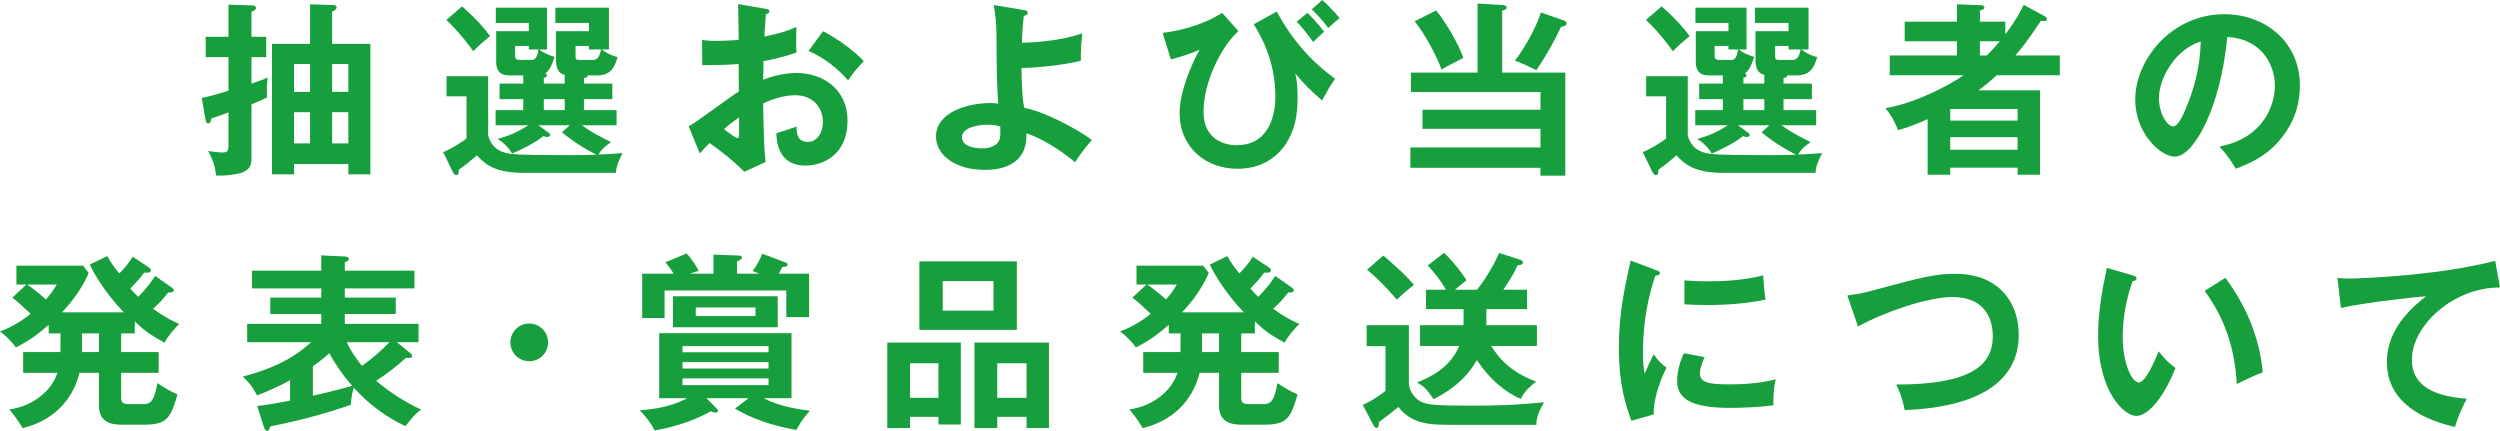
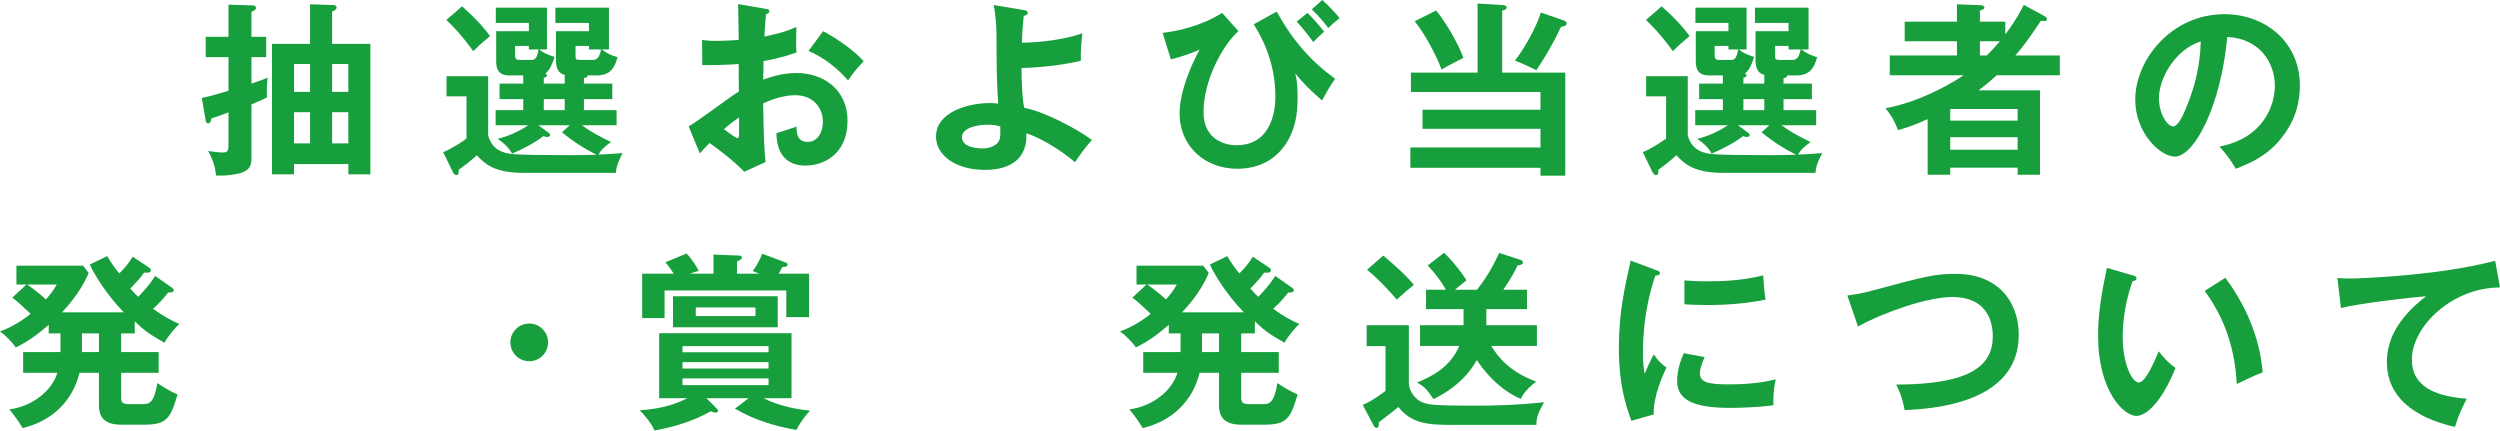
<svg xmlns="http://www.w3.org/2000/svg" id="_レイヤー_2" viewBox="0 0 267.84 46.17">
  <defs>
    <style>.cls-1{fill:#169f3c;stroke-width:0px;}</style>
  </defs>
  <g id="L">
    <path class="cls-1" d="M28.52,3.94v2.18h-1.58v2.84c.74-.24,1.24-.44,1.74-.64-.06.46-.12,1.06-.08,2.12-.44.22-.56.28-1.66.74v5.66c0,.62,0,1.38-1.24,1.72-.18.04-1.3.32-2.56.24-.08-1.22-.62-2.22-.84-2.62.34.06,1.24.16,1.54.16.64,0,.64-.24.64-1.04v-3.26c-.82.32-1.28.46-1.82.64-.06.28-.12.54-.38.54-.12,0-.22-.12-.26-.4l-.4-2.32c1.08-.24,1.7-.42,2.86-.78v-3.6h-2.44v-2.18h2.44V.5l2.6.08c.24,0,.34.1.34.26,0,.24-.32.36-.48.42v2.68h1.58ZM31.5,17.58v1.1h-2.36V4.7h4.08V.46l2.48.08c.16,0,.36.06.36.26,0,.26-.34.38-.48.44v3.46h4.1v13.98h-2.36v-1.1h-5.82ZM33.22,9.84v-2.98h-1.72v2.98h1.72ZM33.22,15.36v-3.34h-1.72v3.34h1.72ZM37.32,9.84v-2.98h-1.74v2.98h1.74ZM37.32,15.36v-3.34h-1.74v3.34h1.74Z" />
    <path class="cls-1" d="M58.26,8.96h2.24v-.94c-.32-.08-.54-.22-.7-.48-.14-.24-.24-.58-.24-1v-3.2h3.54v-.88h-3.6V.82h5.74v4.48h-.78c.74.54,1.2.68,1.7.82-.32,1.18-.78,1.96-2.24,1.96h-.96c0,.22-.24.26-.4.28v.6h3.04v1.66h-3.04v1.18h3.5v1.62h-3.72c1.04.76,1.92,1.2,3.12,1.8-.82.58-1.08.88-1.34,1.34,1.16-.04,1.78-.1,2.58-.16-.56,1.1-.66,1.48-.72,2.12h-9.88c-3.22,0-4.16-1-5.02-1.88-.76.7-1.7,1.38-1.94,1.56.02.26.02.56-.26.56-.16,0-.32-.22-.38-.36l-1.02-2.1c.74-.28,2.06-1.1,2.5-1.46v-4.52h-2.14v-2.16h4.46v6.28c0,.12.26,1.34,1.46,1.8.74.28.96.38,7.56.38,1.42,0,2.16-.04,2.58-.04-1.54-.8-2.36-1.34-3.7-2.4l.84-.76h-3.36l1.06.78c.06.04.2.14.2.26,0,.14-.18.22-.3.22s-.24-.04-.42-.1c-.94.76-2.44,1.48-3.36,1.88-.3-.62-1.04-1.28-1.56-1.58,1.2-.3,2.26-.78,3.3-1.46h-3.5v-1.62h2.96v-1.18h-2.54v-1.66h2.54v-.88h-1.4c-.48,0-1.5,0-1.5-1.46v-3.28h3.5v-.88h-3.54V.82h5.48v4.48h-.82c.4.34.74.5,1.64.8-.3.86-.48,1.36-1,1.78.1.04.18.1.18.2,0,.16-.24.24-.34.26v.62ZM49.5.68c1.6,1.42,2.38,2.34,3,3.18-1.1.94-1.22,1.04-1.8,1.62-.3-.42-1.42-1.98-2.88-3.34l1.68-1.46ZM56.94,6.42c.36,0,.6-.16.76-1.12h-1.04v-.38h-1.48v1c0,.5.24.5.58.5h1.18ZM60.5,10.62h-2.24v1.18h2.24v-1.18ZM63.54,6.42c.62,0,.76-.7.86-1.12h-1.3v-.38h-1.44v1.02c0,.4,0,.48.54.48h1.34Z" />
    <path class="cls-1" d="M82,.94c.26.04.42.06.42.28,0,.2-.22.26-.36.3-.12,1.38-.14,2-.16,2.4,1.94-.4,2.68-.7,3.42-1.04-.04,1.96-.04,2.18.02,2.74-1.68.6-3.16.86-3.54.92,0,.32-.02,1.7-.04,2,1.76-.68,3.08-.72,3.58-.72,2.72,0,5.46,1.64,5.46,5.14s-2.5,4.78-4.5,4.78c-3.02,0-3.1-2.74-3.12-3.46.38-.12,1.68-.54,2.16-.72,0,.54-.02,1.64,1.2,1.64,1,0,1.62-.96,1.62-2.14,0-1.5-1.02-2.86-2.98-2.86-1.52,0-2.98.68-3.42.88.08,4.16.1,4.62.26,6.28l-2.28,1.04c-1.3-1.3-2.28-2.04-3.72-3.08-.42.42-.64.66-1.04,1.12l-1.2-2.9c.92-.5,4.56-3.26,5.38-3.74-.02-.98-.02-1.96-.02-2.94-1.26.1-2.82.12-3.9.12l-.02-2.7c.42.06.74.1,1.54.1.88,0,2.08-.08,2.38-.1,0-.92-.04-2.84-.06-3.84l2.92.5ZM77.56,13.84c.18.14,1.26.96,1.46.96.14,0,.16-.24.16-.44v-1.78c-.58.4-1.04.74-1.62,1.26ZM88.18,3.34c1.46.76,3.3,2.04,4.36,3.22-.8.84-1.1,1.2-1.68,2.06-1.04-1.2-2.46-2.4-4.24-3.16l1.56-2.12Z" />
-     <path class="cls-1" d="M109.7,1.08c.24.04.4.08.4.28,0,.24-.2.28-.42.34-.06.52-.14,1.36-.2,2.88,3.58-.08,5.66-.74,6.48-1-.1.68-.2,2.22-.16,2.92-1.78.48-4.92.78-6.36.78,0,1.28.08,3.48.3,4.28,1.92.3,5.68,2.24,7.24,3.44-.8.92-1.22,1.48-1.8,2.38-1.8-1.5-3.86-2.68-5.22-3.1.14,2.72-1.72,3.92-4.42,3.92-3.2,0-5.26-1.58-5.26-3.58,0-2.58,3.36-3.58,5.8-3.58.32,0,.54.02.86.06-.16-2.82-.16-3.08-.18-7.36,0-.54-.04-1.9-.3-3.2l3.24.54ZM105.76,13.36c-.8,0-2.7.24-2.7,1.34,0,1.2,2,1.2,2.16,1.2.46,0,1.38-.08,1.8-.8.18-.32.16-.66.14-1.56-.32-.08-.74-.18-1.4-.18Z" />
+     <path class="cls-1" d="M109.7,1.08c.24.04.4.08.4.28,0,.24-.2.28-.42.34-.06.52-.14,1.36-.2,2.88,3.58-.08,5.66-.74,6.48-1-.1.68-.2,2.22-.16,2.92-1.78.48-4.92.78-6.36.78,0,1.28.08,3.48.3,4.28,1.92.3,5.68,2.24,7.24,3.44-.8.92-1.22,1.48-1.8,2.38-1.8-1.5-3.86-2.68-5.22-3.1.14,2.72-1.72,3.92-4.42,3.92-3.2,0-5.26-1.58-5.26-3.58,0-2.58,3.36-3.58,5.8-3.58.32,0,.54.02.86.06-.16-2.82-.16-3.08-.18-7.36,0-.54-.04-1.9-.3-3.2ZM105.76,13.36c-.8,0-2.7.24-2.7,1.34,0,1.2,2,1.2,2.16,1.2.46,0,1.38-.08,1.8-.8.18-.32.16-.66.14-1.56-.32-.08-.74-.18-1.4-.18Z" />
    <path class="cls-1" d="M132.68,3.34c-1.76,1.54-3.74,5.38-3.74,8.64s2.7,3.58,3.5,3.58c3.88,0,4.2-3.88,4.2-5.2,0-3.98-1.66-6.68-2.32-7.76l2.46-1.36c1.76,3.18,3.68,5.32,6.26,7.2-.52.72-.88,1.38-1.4,2.32-1.08-.92-1.98-1.8-2.88-2.9.1.36.26.98.26,2.36,0,1.62-.1,3.1-.96,4.7-.64,1.18-2.18,3.16-5.5,3.16s-6.18-2.24-6.18-5.98c0-2.26,1.26-5.2,2.14-6.78-1.04.48-2.48.9-3.08,1.04l-.88-2.84c1.5-.16,4.18-.74,6.38-2.14l1.74,1.96ZM140.08,1.38c.42.4,1.36,1.44,1.78,2.02-.48.42-.54.48-1.16,1.1-.1-.14-1.08-1.48-1.78-2.18l1.16-.94ZM141.66,0c.5.44,1.18,1.12,1.86,1.94-.54.44-.58.46-1.22,1.06-.58-.78-1-1.26-1.76-2l1.12-1Z" />
    <path class="cls-1" d="M167.7,7.78v11.04h-2.66v-.84h-13.94v-2.18h13.94v-2h-12.64v-2.04h12.64v-1.9h-13.88v-2.08h7.14V.38l2.66.16c.32.02.46.12.46.26,0,.18-.22.28-.48.34v6.64h6.76ZM153.86,1.12c1.04,1.26,2.38,3.56,2.92,5.08-.26.14-1.36.7-1.58.82-.34.18-.54.3-.76.44-.5-1.44-1.82-3.9-2.88-5.18l2.3-1.16ZM167.62,2.22c.12.04.22.16.22.3,0,.08-.04.2-.22.26-.06.02-.24.06-.38.1-.74,1.6-1.64,3.14-2.64,4.64-.74-.36-1.68-.82-2.3-1.02.94-1.2,2.28-3.5,2.78-5.16l2.54.88Z" />
    <path class="cls-1" d="M186.78,8.96h2.24v-.94c-.32-.08-.54-.22-.7-.48-.14-.24-.24-.58-.24-1v-3.2h3.54v-.88h-3.6V.82h5.74v4.48h-.78c.74.54,1.2.68,1.7.82-.32,1.18-.78,1.96-2.24,1.96h-.96c0,.22-.24.26-.4.28v.6h3.04v1.66h-3.04v1.18h3.5v1.62h-3.72c1.04.76,1.92,1.2,3.12,1.8-.82.58-1.08.88-1.34,1.34,1.16-.04,1.78-.1,2.58-.16-.56,1.1-.66,1.48-.72,2.12h-9.88c-3.22,0-4.16-1-5.02-1.88-.76.7-1.7,1.38-1.94,1.56.02.26.02.56-.26.56-.16,0-.32-.22-.38-.36l-1.02-2.1c.74-.28,2.06-1.1,2.5-1.46v-4.52h-2.14v-2.16h4.46v6.28c0,.12.26,1.34,1.46,1.8.74.28.96.38,7.56.38,1.42,0,2.16-.04,2.58-.04-1.54-.8-2.36-1.34-3.7-2.4l.84-.76h-3.36l1.06.78c.06.04.2.14.2.26,0,.14-.18.22-.3.22s-.24-.04-.42-.1c-.94.76-2.44,1.48-3.36,1.88-.3-.62-1.04-1.28-1.56-1.58,1.2-.3,2.26-.78,3.3-1.46h-3.5v-1.62h2.96v-1.18h-2.54v-1.66h2.54v-.88h-1.4c-.48,0-1.5,0-1.5-1.46v-3.28h3.5v-.88h-3.54V.82h5.48v4.48h-.82c.4.34.74.5,1.64.8-.3.86-.48,1.36-1,1.78.1.04.18.1.18.2,0,.16-.24.24-.34.26v.62ZM178.02.68c1.6,1.42,2.38,2.34,3,3.18-1.1.94-1.22,1.04-1.8,1.62-.3-.42-1.42-1.98-2.88-3.34l1.68-1.46ZM185.46,6.42c.36,0,.6-.16.76-1.12h-1.04v-.38h-1.48v1c0,.5.24.5.58.5h1.18ZM189.02,10.62h-2.24v1.18h2.24v-1.18ZM192.06,6.42c.62,0,.76-.7.86-1.12h-1.3v-.38h-1.44v1.02c0,.4,0,.48.54.48h1.34Z" />
    <path class="cls-1" d="M219.06,1.74c.12.06.24.16.24.3,0,.1-.06.22-.28.22-.08,0-.12-.02-.36-.04-1.46,2.2-2.22,3.12-2.74,3.72h4.76v2.12h-6.76c-.9.82-1.26,1.1-1.96,1.62h6.6v9.04h-2.4v-.76h-7.22v.76h-2.42v-5.96c-1.52.7-2.46.98-3.18,1.18-.38-1.04-.82-1.72-1.34-2.34,3.32-.62,6.54-2.3,8.38-3.54h-7.92v-2.12h7.2v-1.52h-5.6v-2.1h5.6V.46l2.6.1c.14,0,.34.08.34.26,0,.14-.08.18-.48.32v1.18h2.72v1.36c1.22-1.62,1.74-2.66,1.98-3.16l2.24,1.22ZM216.16,12.92v-1.24h-7.22v1.24h7.22ZM216.16,16.04v-1.34h-7.22v1.34h7.22ZM212.86,5.94c.36-.36.82-.84,1.4-1.52h-2.14v1.52h.74Z" />
    <path class="cls-1" d="M237.78,15.7c4.72-.9,5.94-4.42,5.94-6.52,0-2.32-1.5-5.04-5.1-5.22-.68,7.46-3.56,12.82-5.62,12.82-1.54,0-4.24-2.52-4.24-6.1,0-4.26,3.86-9.16,9.56-9.16,4.26,0,8.08,2.88,8.08,7.66,0,2.98-1.34,4.92-2.36,6.06-1.36,1.54-3.02,2.26-4.5,2.84-.6-1-.98-1.52-1.76-2.38ZM231.3,10.5c0,1.7.9,3.04,1.52,3.04.58,0,1.14-1.36,1.46-2.16,1.42-3.42,1.46-6.02,1.5-6.94-2.72.84-4.48,3.94-4.48,6.06Z" />
    <path class="cls-1" d="M14.44,35.72h-1.46v2h4.02v2.22h-4.02v2.46c0,.72.02.9,1.04.9h1.22c.78,0,1.26-.12,1.62-2.26.86.58,1.32.84,2.16,1.22-.76,2.6-1.16,3.24-3.64,3.24h-2.4c-2.38,0-2.38-1.48-2.38-2.22v-3.34h-2.08c-.76,3.1-3.02,5.2-6.1,5.92-.44-.74-.88-1.36-1.42-2,2.72-.36,4.66-2.22,5.14-3.92h-3.66v-2.22h3.98c.02-.14.02-.22.02-.38v-1.62h-1.26v-.92c-1.24,1.08-2.2,1.76-3.52,2.42-.44-.6-1.08-1.28-1.7-1.7.92-.36,2.02-.88,3.28-1.9-1.14-1.08-1.42-1.32-1.96-1.74l1.52-1.4h-1.08v-2.02h7.14l.6.78c-.84,2.08-2.5,3.84-2.86,4.22h6.62c-1.86-1.92-3.2-4.12-3.64-5.12l1.86-.9c.5.84.78,1.2,1.3,1.86.66-.68.98-1.06,1.44-1.8l1.74,1.16c.08.06.2.14.2.3,0,.32-.48.26-.72.24-.5.7-.64.82-1.48,1.72.38.44.66.7.86.88,1.02-1.06,1.5-1.76,1.8-2.24l1.8,1.26c.08.06.2.16.2.28,0,.22-.28.24-.6.24-.76.92-.76.94-1.62,1.74,1.44,1.04,2.34,1.42,2.8,1.62-.46.46-1.22,1.32-1.58,2.02-1.54-.88-2.1-1.24-3.18-2.3v1.3ZM2.9,30.48c.16.1,1.16.8,2.02,1.6.66-.74.94-1.22,1.16-1.6h-3.18ZM8.78,35.72v2h1.82v-2h-1.82Z" />
-     <path class="cls-1" d="M43.94,37.82c.14.12.22.2.22.34s-.18.24-.68.18c-.98.92-2.06,1.72-3.18,2.46,1.58,1.32,3.16,2.32,4.82,3.08-.76.54-1.2,1.18-1.68,1.78-2.12-1-3.98-2.38-5.54-4.14-.08.28-.32,1.16-.3,1.84-3.3,1.18-6.7,1.94-8.64,2.32-.06.2-.12.48-.34.48-.16,0-.28-.2-.34-.38l-.72-2.28c1.2-.14,2.32-.34,3.52-.58v-2.18c-.3.16-1.74.94-3.54,1.62-.5-.92-.74-1.26-1.52-2.02,4.4-1.14,6.2-2.7,7.32-3.68h-6.86v-1.96h7.94v-1.06h-5.46v-1.76h5.46v-.98h-7.42v-1.9h7.42v-1.64l2.52.12c.22.02.44.08.44.24,0,.14-.08.18-.14.22-.1.06-.18.1-.3.16v.9h7.46v1.9h-7.46v.98h5.46v1.76h-5.46v1.06h7.9v1.96h-2.32l1.42,1.16ZM33.52,42.4c1.34-.3,2.32-.54,4.22-1.06-1.24-1.42-1.9-2.48-2.46-3.5-.18.18-.82.74-1.76,1.4v3.16ZM37.16,36.66c.3.74.94,1.7,1.62,2.54.92-.64,2.2-1.74,2.94-2.54h-4.56Z" />
    <path class="cls-1" d="M58.72,36.68c0,1.12-.9,2.02-2.02,2.02s-2.02-.9-2.02-2.02.92-2.02,2.02-2.02,2.02.9,2.02,2.02Z" />
    <path class="cls-1" d="M80.2,42.66h-4.52l1.14,1.14s.1.12.1.2c0,.18-.12.2-.26.2-.2,0-.38-.08-.5-.14-2.32,1.3-4.6,1.8-6.04,2.06-.36-.8-1-1.56-1.58-2.16,1.98-.16,3.46-.46,5.1-1.3h-3.02v-6.96h14.18v6.96h-3c1.88.96,3.94,1.22,4.98,1.34-.46.5-.88.98-1.46,2.06-2.3-.4-4.56-1.08-6.58-2.28l1.46-1.12ZM76.44,29.32v-2.04l2.8.1c.1,0,.24.06.24.2,0,.18-.16.26-.52.44v1.3h2.4c-.28-.12-.54-.2-.72-.28.48-.66.76-1.18,1.02-1.86l2.5.94c.12.04.22.1.22.24,0,.24-.4.24-.56.24-.06.12-.34.62-.38.72h3.24v4.66h-2.44v-2.86h-13.04v2.96h-2.4v-4.76h3.38c-.48-.76-.74-1.04-.9-1.22l2.28-.94c.64.68,1.08,1.44,1.3,1.86-.48.14-.68.2-.92.3h2.5ZM83.32,31.74v3.32h-11.22v-3.32h11.22ZM82.34,37.74v-.66h-9.22v.66h9.22ZM73.12,38.8v.68h9.22v-.68h-9.22ZM73.12,40.54v.72h9.22v-.72h-9.22ZM74.54,32.94v.92h6.4v-.92h-6.4Z" />
-     <path class="cls-1" d="M97.5,44.66v1.2h-2.44v-9.16h7.88v8.78h-2.4v-.82h-3.04ZM100.54,42.62v-3.7h-3.04v3.7h3.04ZM108.94,28v7.34h-10.44v-7.34h10.44ZM101,30.12v3.16h5.44v-3.16h-5.44ZM106.84,44.66v1.2h-2.44v-9.16h7.98v9.16h-2.4v-1.2h-3.14ZM109.98,42.62v-3.7h-3.14v3.7h3.14Z" />
    <path class="cls-1" d="M134.44,35.72h-1.46v2h4.02v2.22h-4.02v2.46c0,.72.02.9,1.04.9h1.22c.78,0,1.26-.12,1.62-2.26.86.58,1.32.84,2.16,1.22-.76,2.6-1.16,3.24-3.64,3.24h-2.4c-2.38,0-2.38-1.48-2.38-2.22v-3.34h-2.08c-.76,3.1-3.02,5.2-6.1,5.92-.44-.74-.88-1.36-1.42-2,2.72-.36,4.66-2.22,5.14-3.92h-3.66v-2.22h3.98c.02-.14.02-.22.02-.38v-1.62h-1.26v-.92c-1.24,1.08-2.2,1.76-3.52,2.42-.44-.6-1.08-1.28-1.7-1.7.92-.36,2.02-.88,3.28-1.9-1.14-1.08-1.42-1.32-1.96-1.74l1.52-1.4h-1.08v-2.02h7.14l.6.78c-.84,2.08-2.5,3.84-2.86,4.22h6.62c-1.86-1.92-3.2-4.12-3.64-5.12l1.86-.9c.5.84.78,1.2,1.3,1.86.66-.68.98-1.06,1.44-1.8l1.74,1.16c.08.06.2.14.2.3,0,.32-.48.26-.72.24-.5.7-.64.82-1.48,1.72.38.44.66.7.86.88,1.02-1.06,1.5-1.76,1.8-2.24l1.8,1.26c.08.06.2.16.2.28,0,.22-.28.24-.6.24-.76.92-.76.94-1.62,1.74,1.44,1.04,2.34,1.42,2.8,1.62-.46.46-1.22,1.32-1.58,2.02-1.54-.88-2.1-1.24-3.18-2.3v1.3ZM122.9,30.48c.16.1,1.16.8,2.02,1.6.66-.74.94-1.22,1.16-1.6h-3.18ZM128.78,35.72v2h1.82v-2h-1.82Z" />
    <path class="cls-1" d="M150.94,34.84v6.24c0,.7.6,1.72,1.5,2.04.58.22,1.14.34,5.12.34,3.04,0,4.84-.06,7.86-.36-.66,1.18-.8,1.62-.82,2.42h-9.02c-2.56,0-4.36-.12-5.76-1.92-.18.16-1.24,1-2.1,1.64.02.28.02.6-.26.6-.12,0-.24-.14-.28-.22l-1.18-2.24c.42-.18,1.12-.5,2.44-1.5v-4.8h-2.02v-2.24h4.52ZM148.2,27.38c.3.26,2.28,1.9,3.28,3.14-.7.56-.82.66-1.84,1.58-.22-.28-1.7-2-3.18-3.2l1.74-1.52ZM152.14,37.06v-2.22h4.64c.02-.1.02-.18.02-.22v-1.5h-4.02v-2.08h2.14c-.6-1-1.02-1.58-1.96-2.6l1.76-1.36c.82.8,1.74,1.92,2.4,2.94-.2.16-1.08.86-1.24,1.02h2.36c.96-1.2,1.74-2.54,2.38-3.94l2.22.72c.14.04.32.12.32.3,0,.24-.3.28-.58.32-.24.52-.5,1.08-1.52,2.6h2.54v2.08h-4.36v1.38c0,.12.02.24,0,.34h5.42v2.22h-4.9c.7,1.12,1.9,2.76,4.82,3.82-.36.28-1.3,1.02-1.64,1.86-1.54-.64-3.28-2-4.72-4.16-1.42,2.56-3.8,3.76-4.64,4.18-.68-1-.88-1.26-1.76-1.78,1.34-.56,3.5-1.5,4.52-3.92h-4.2Z" />
    <path class="cls-1" d="M177.38,28.92c.3.12.46.16.46.34,0,.2-.2.24-.5.28-.34,1.04-1.32,3.94-1.32,8.3,0,1.16.08,1.56.18,2.2.06-.16.66-1.52.98-2.08.36.56.78,1.02,1.36,1.42-.26.52-1.46,3.06-1.36,5.02l-2.4.68c-.64-1.76-1.34-3.94-1.34-7.76s.6-6.4,1.26-9.4l2.68,1ZM182.62,38.26c-.38.86-.5,1.42-.5,1.72,0,1,.92,1.2,3.08,1.2,1.42,0,3.22-.08,5.04-.54-.28,1.26-.26,2.4-.24,2.78-1.22.18-3.38.28-4.64.28-4,0-5.68-.9-5.68-2.88,0-.42.04-1.5.72-2.98l2.22.42ZM180.46,30.04c.56.04,1.26.1,2.38.1,1.86,0,3.96-.1,6.06-.64.12,1.84.2,2.24.26,2.6-2.06.42-4.18.58-6.28.58-1.1,0-1.82-.04-2.42-.08v-2.56Z" />
    <path class="cls-1" d="M197.92,31.66c.7-.1,1.36-.18,2.56-.5,5.6-1.5,6.74-1.82,9.04-1.82,4.54,0,6.76,2.98,6.76,6.54,0,7.4-9.38,7.92-12.22,8.06-.28-1.46-.68-2.3-.9-2.74,8.02,0,10.34-2.08,10.34-5.16,0-1.6-.62-4.22-4.34-4.22-2.62,0-7.32,1.62-10.1,3.16l-1.14-3.32Z" />
    <path class="cls-1" d="M228.48,29.5c.32.1.42.14.42.32,0,.24-.28.28-.42.3-.7,1.94-1.06,3.96-1.06,6.02,0,2.82,1,4.84,1.72,4.84s1.66-2.22,2.14-3.34c.34.44.9,1.16,1.8,1.78-1.48,3.64-3.12,5.14-4.2,5.14-1.32,0-4.1-2.6-4.1-8.62,0-2.46.42-4.76.94-7.24l2.76.8ZM238.42,29.76c2.72,3.68,3.74,7.2,4,10.14-.42.14-.88.32-2.78,1.24-.24-4.38-1.58-7.4-3.44-9.98l2.22-1.4Z" />
    <path class="cls-1" d="M267.84,30.8c-5-.02-9.44,4.08-9.44,7.74,0,2.34,1.64,3.86,5.88,4.18-.78,1.46-1.08,2.4-1.26,3.02-3.04-.68-7.3-2.42-7.3-6.96,0-2.68,1.52-4.98,4.2-7.04-1.28.08-7.18.76-9.12,1.26l-.38-3.22c.38.04.76.06,1.3.06,1.36,0,9.7-.34,15.6-1.9l.52,2.86Z" />
  </g>
</svg>